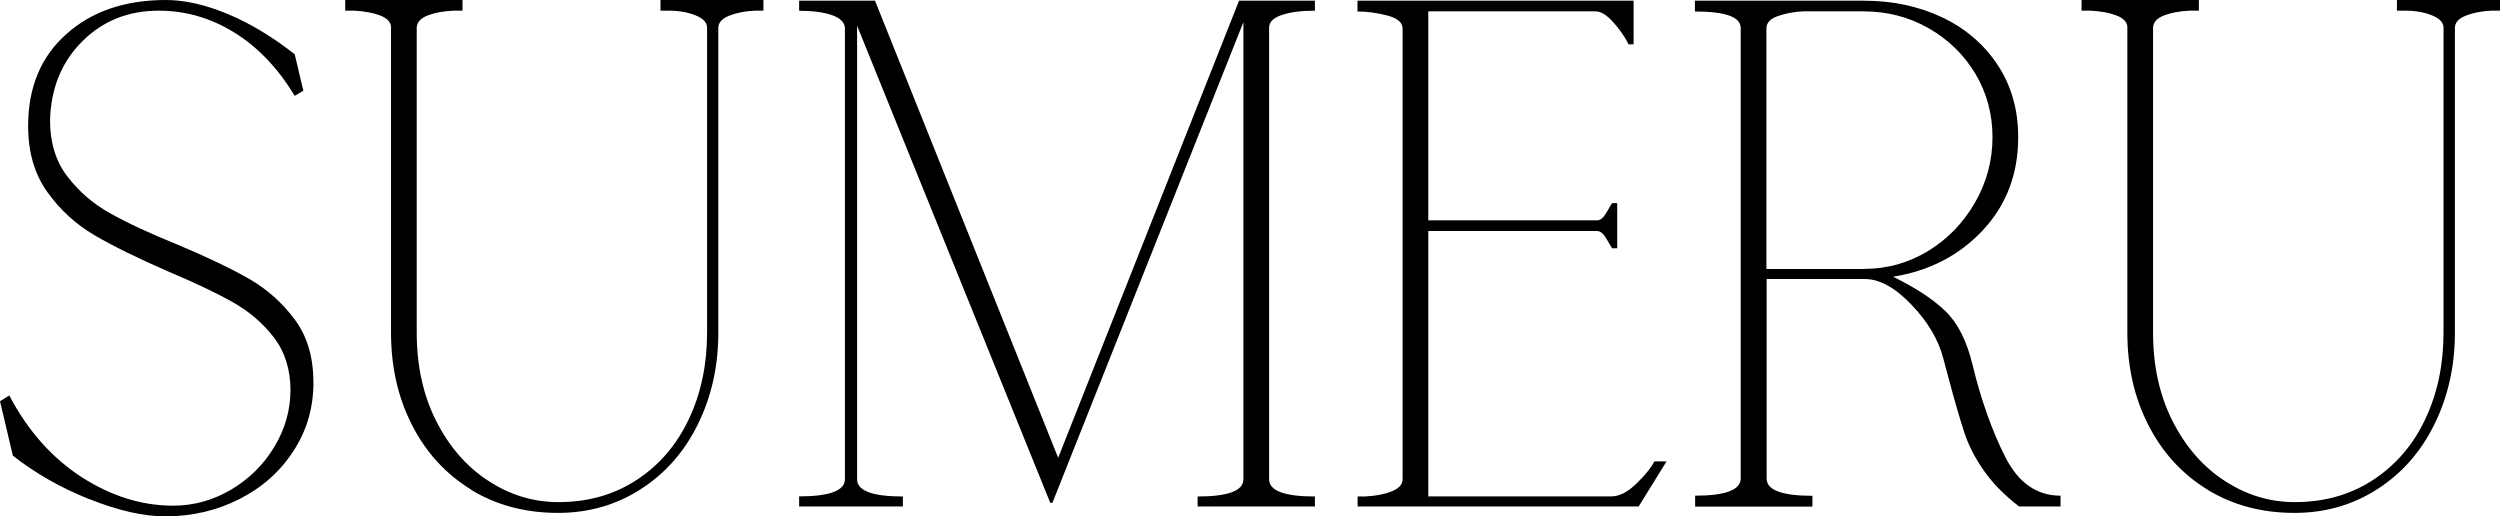
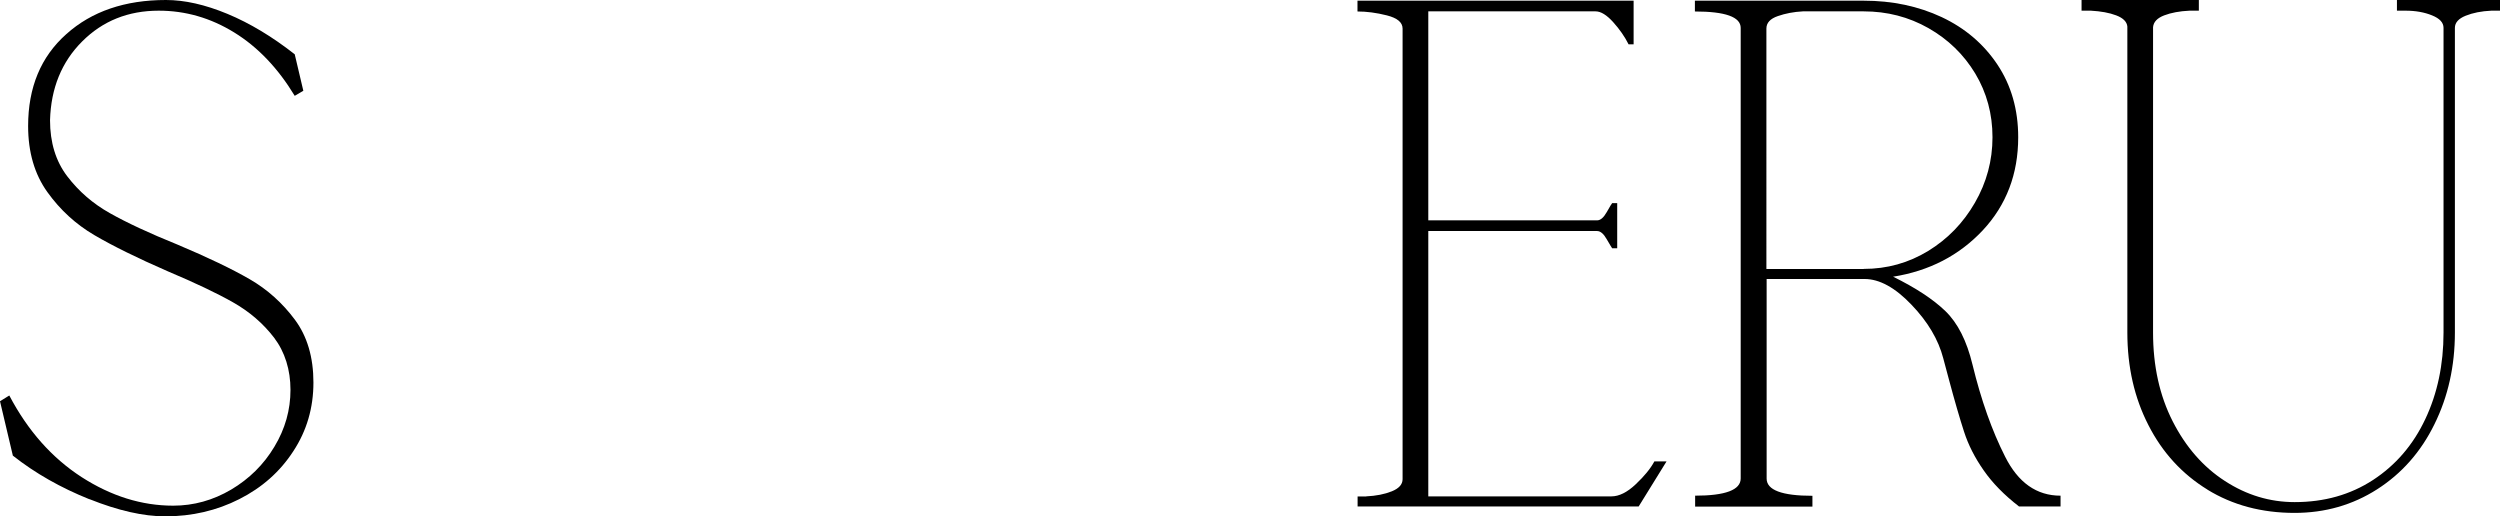
<svg xmlns="http://www.w3.org/2000/svg" viewBox="0 0 217.83 45">
  <g id="a" />
  <g id="b">
    <g id="c">
      <g>
        <path d="M7.79,43.5c-2.49-1-4.72-2.26-6.67-3.8l-1.12-4.74,.81-.5c1.62,3.08,3.72,5.44,6.3,7.11,2.58,1.66,5.24,2.49,7.98,2.49,1.79,0,3.47-.47,5.05-1.4,1.58-.94,2.84-2.18,3.77-3.74,.94-1.56,1.4-3.21,1.4-4.95s-.48-3.3-1.43-4.55c-.96-1.25-2.15-2.27-3.58-3.08-1.43-.81-3.33-1.71-5.7-2.71-2.66-1.16-4.79-2.21-6.39-3.15-1.6-.94-2.96-2.18-4.08-3.74-1.12-1.56-1.68-3.48-1.68-5.76,0-3.37,1.11-6.04,3.33-8.01C7.99,.99,10.89,0,14.46,0c1.62,0,3.41,.4,5.36,1.21,1.95,.81,3.91,1.99,5.86,3.52l.75,3.18-.75,.44c-1.46-2.41-3.21-4.25-5.27-5.52-2.06-1.27-4.25-1.9-6.58-1.9-2.66,0-4.88,.89-6.67,2.68-1.79,1.79-2.72,4.07-2.8,6.86,0,1.95,.5,3.58,1.5,4.89,1,1.31,2.23,2.38,3.71,3.21,1.47,.83,3.44,1.75,5.89,2.74,2.66,1.12,4.76,2.13,6.3,3.02,1.54,.89,2.85,2.07,3.93,3.52,1.08,1.45,1.62,3.28,1.62,5.48s-.58,4.2-1.75,5.98c-1.16,1.79-2.73,3.18-4.71,4.18-1.97,1-4.12,1.5-6.45,1.5-1.91,0-4.11-.5-6.61-1.5Z" />
-         <path d="M41.05,42.66c-2.2-1.35-3.92-3.22-5.14-5.61-1.23-2.39-1.84-5.08-1.84-8.07V2.31c-.04-.41-.36-.74-.97-.97-.6-.23-1.34-.36-2.21-.41h-.81V0h10.22V.93h-.81c-.87,.04-1.61,.18-2.21,.41-.6,.23-.93,.57-.97,1.03V28.98c0,2.91,.57,5.49,1.71,7.73,1.14,2.24,2.66,3.98,4.55,5.2,1.89,1.23,3.92,1.84,6.08,1.84,2.58,0,4.85-.64,6.82-1.93,1.97-1.29,3.49-3.05,4.55-5.3,1.06-2.24,1.59-4.76,1.59-7.54V2.43c0-.46-.33-.82-1-1.09-.67-.27-1.43-.41-2.31-.41h-.75V0h8.97V.93h-.75c-.87,.04-1.62,.19-2.24,.44-.62,.25-.94,.6-.94,1.06V28.98c0,2.91-.59,5.57-1.78,7.98-1.18,2.41-2.85,4.3-4.99,5.67-2.14,1.37-4.54,2.06-7.2,2.06-2.87,0-5.4-.68-7.6-2.03Z" />
-         <path d="M69.63,43.25c2.66,0,3.99-.5,3.99-1.5V2.43c-.04-.5-.43-.87-1.15-1.12-.73-.25-1.67-.37-2.84-.37V.06h6.61l15.96,39.83L107.96,.06h6.61V.93c-1.16,0-2.12,.12-2.87,.37-.75,.25-1.12,.62-1.12,1.12V41.76c0,1,1.33,1.5,3.99,1.5v.87h-10.22v-.87c2.66,0,3.99-.5,3.99-1.5V1.93l-16.64,41.88h-.19L74.68,2.24V41.76c0,1,1.33,1.5,3.99,1.5v.87h-9.04v-.87Z" />
        <path d="M119.03,43.25c.87-.04,1.62-.19,2.24-.44,.62-.25,.94-.6,.94-1.06V2.49c0-.54-.46-.92-1.37-1.15-.91-.23-1.77-.34-2.56-.34V.06h24.06V3.86h-.44c-.33-.66-.78-1.31-1.34-1.93-.56-.62-1.07-.94-1.53-.94h-14.58V19.2h14.71c.29,0,.57-.24,.84-.72,.27-.48,.43-.74,.47-.78h.44v3.93h-.44s-.2-.3-.47-.78c-.27-.48-.55-.72-.84-.72h-14.71v23.12h15.96c.66,0,1.37-.35,2.12-1.06,.75-.71,1.29-1.37,1.62-1.99h1.06l-2.43,3.93h-24.49v-.87h.75Z" />
        <path d="M147.68,43.19c2.66,0,3.99-.5,3.99-1.5V2.43c0-.95-1.33-1.43-3.99-1.43V.06h14.71c2.49,0,4.76,.48,6.79,1.43,2.04,.96,3.66,2.34,4.86,4.14s1.81,3.92,1.81,6.33c0,3.2-1.03,5.9-3.08,8.1-2.06,2.2-4.67,3.55-7.82,4.05,1.95,.96,3.47,1.95,4.55,2.99,1.08,1.04,1.87,2.6,2.37,4.68,.75,3.08,1.69,5.74,2.84,8.01,1.14,2.27,2.75,3.4,4.83,3.4v.94h-3.62c-1.29-1-2.32-2.05-3.08-3.15-.77-1.1-1.34-2.22-1.71-3.37-.37-1.14-.81-2.65-1.31-4.52l-.5-1.87c-.42-1.62-1.34-3.18-2.77-4.67-1.43-1.5-2.8-2.24-4.08-2.24h-8.54v17.39c0,1,1.33,1.5,3.99,1.5v.94h-10.22v-.94Zm14.71-19.76c2.04,0,3.9-.52,5.61-1.56,1.7-1.04,3.06-2.44,4.08-4.21,1.02-1.77,1.53-3.67,1.53-5.7s-.5-3.88-1.5-5.55c-1-1.66-2.36-2.98-4.08-3.96-1.73-.98-3.61-1.46-5.64-1.46h-5.3c-.79,.04-1.52,.18-2.18,.41-.67,.23-1,.59-1,1.09V23.44h8.48Z" />
        <path d="M192.34,42.66c-2.2-1.35-3.92-3.22-5.14-5.61-1.23-2.39-1.84-5.08-1.84-8.07V2.31c-.04-.41-.36-.74-.97-.97-.6-.23-1.34-.36-2.21-.41h-.81V0h10.22V.93h-.81c-.87,.04-1.61,.18-2.21,.41-.6,.23-.93,.57-.97,1.03V28.98c0,2.91,.57,5.49,1.71,7.73,1.14,2.24,2.66,3.98,4.55,5.2,1.89,1.23,3.92,1.84,6.08,1.84,2.58,0,4.85-.64,6.83-1.93,1.97-1.29,3.49-3.05,4.55-5.3,1.06-2.24,1.59-4.76,1.59-7.54V2.43c0-.46-.33-.82-1-1.09-.66-.27-1.43-.41-2.31-.41h-.75V0h8.98V.93h-.75c-.87,.04-1.62,.19-2.24,.44-.62,.25-.94,.6-.94,1.06V28.98c0,2.91-.59,5.57-1.78,7.98-1.18,2.41-2.85,4.3-4.99,5.67-2.14,1.37-4.54,2.06-7.2,2.06-2.87,0-5.4-.68-7.6-2.03Z" />
      </g>
    </g>
  </g>
</svg>